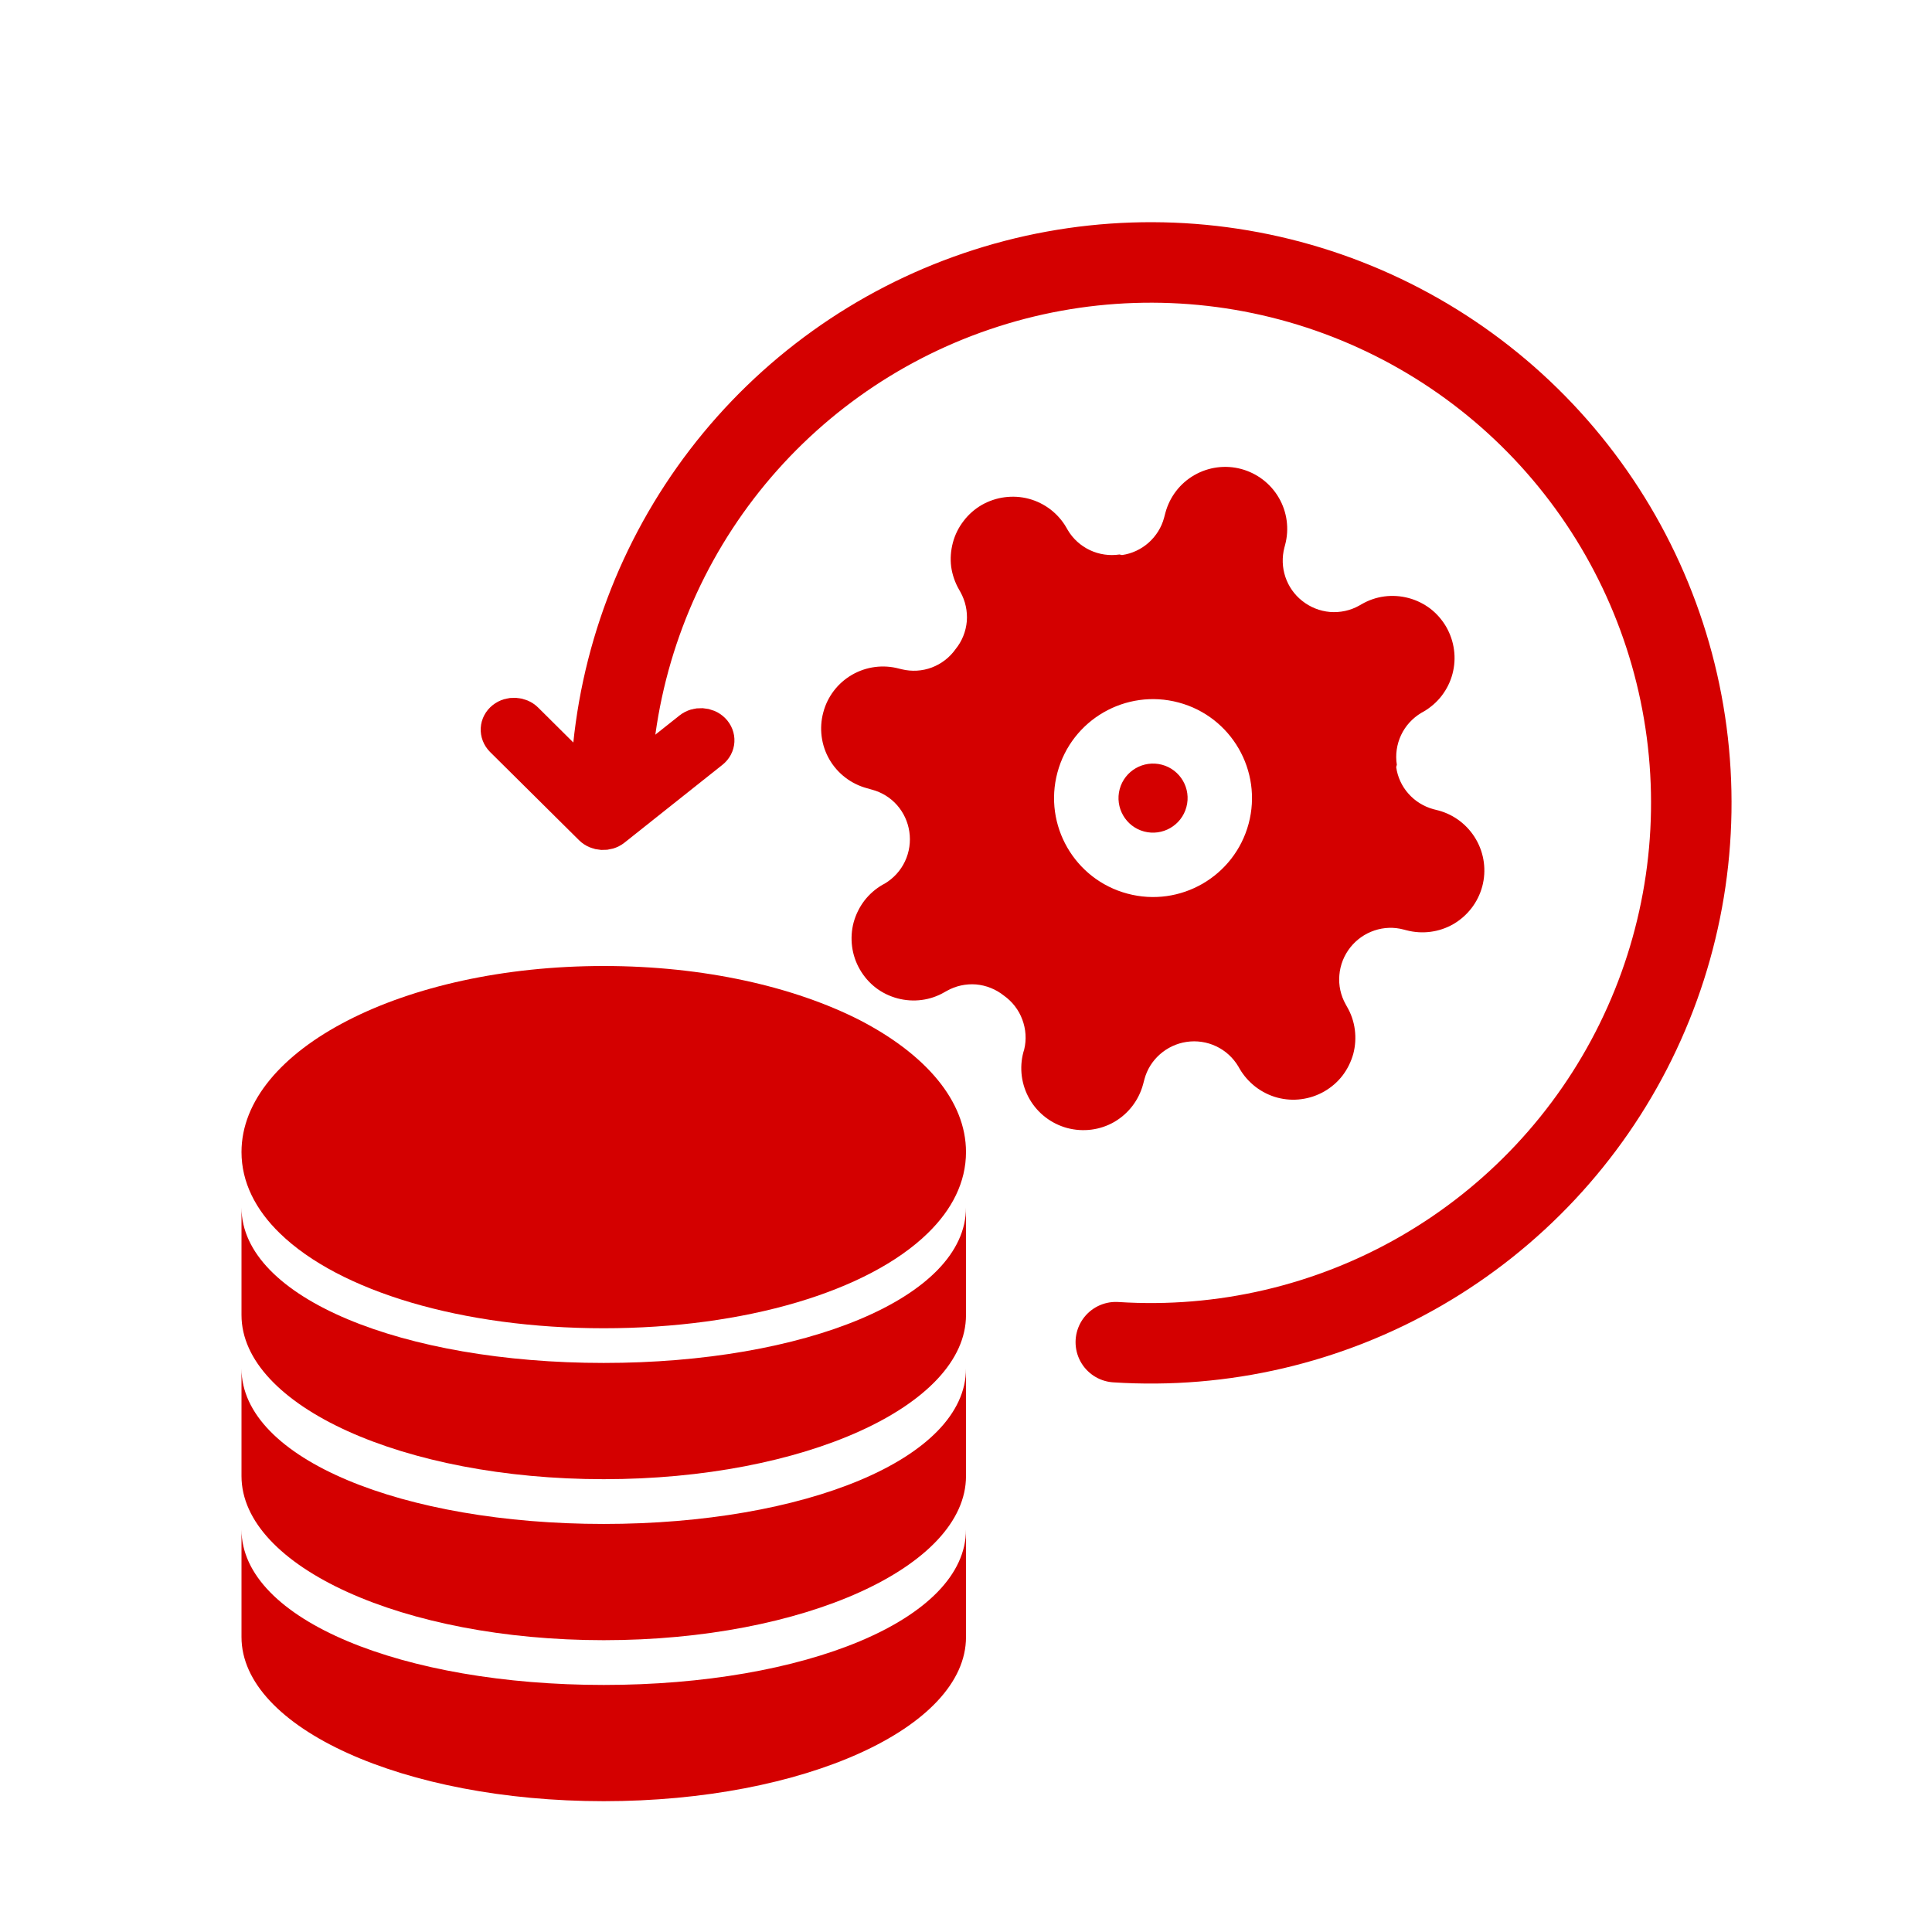
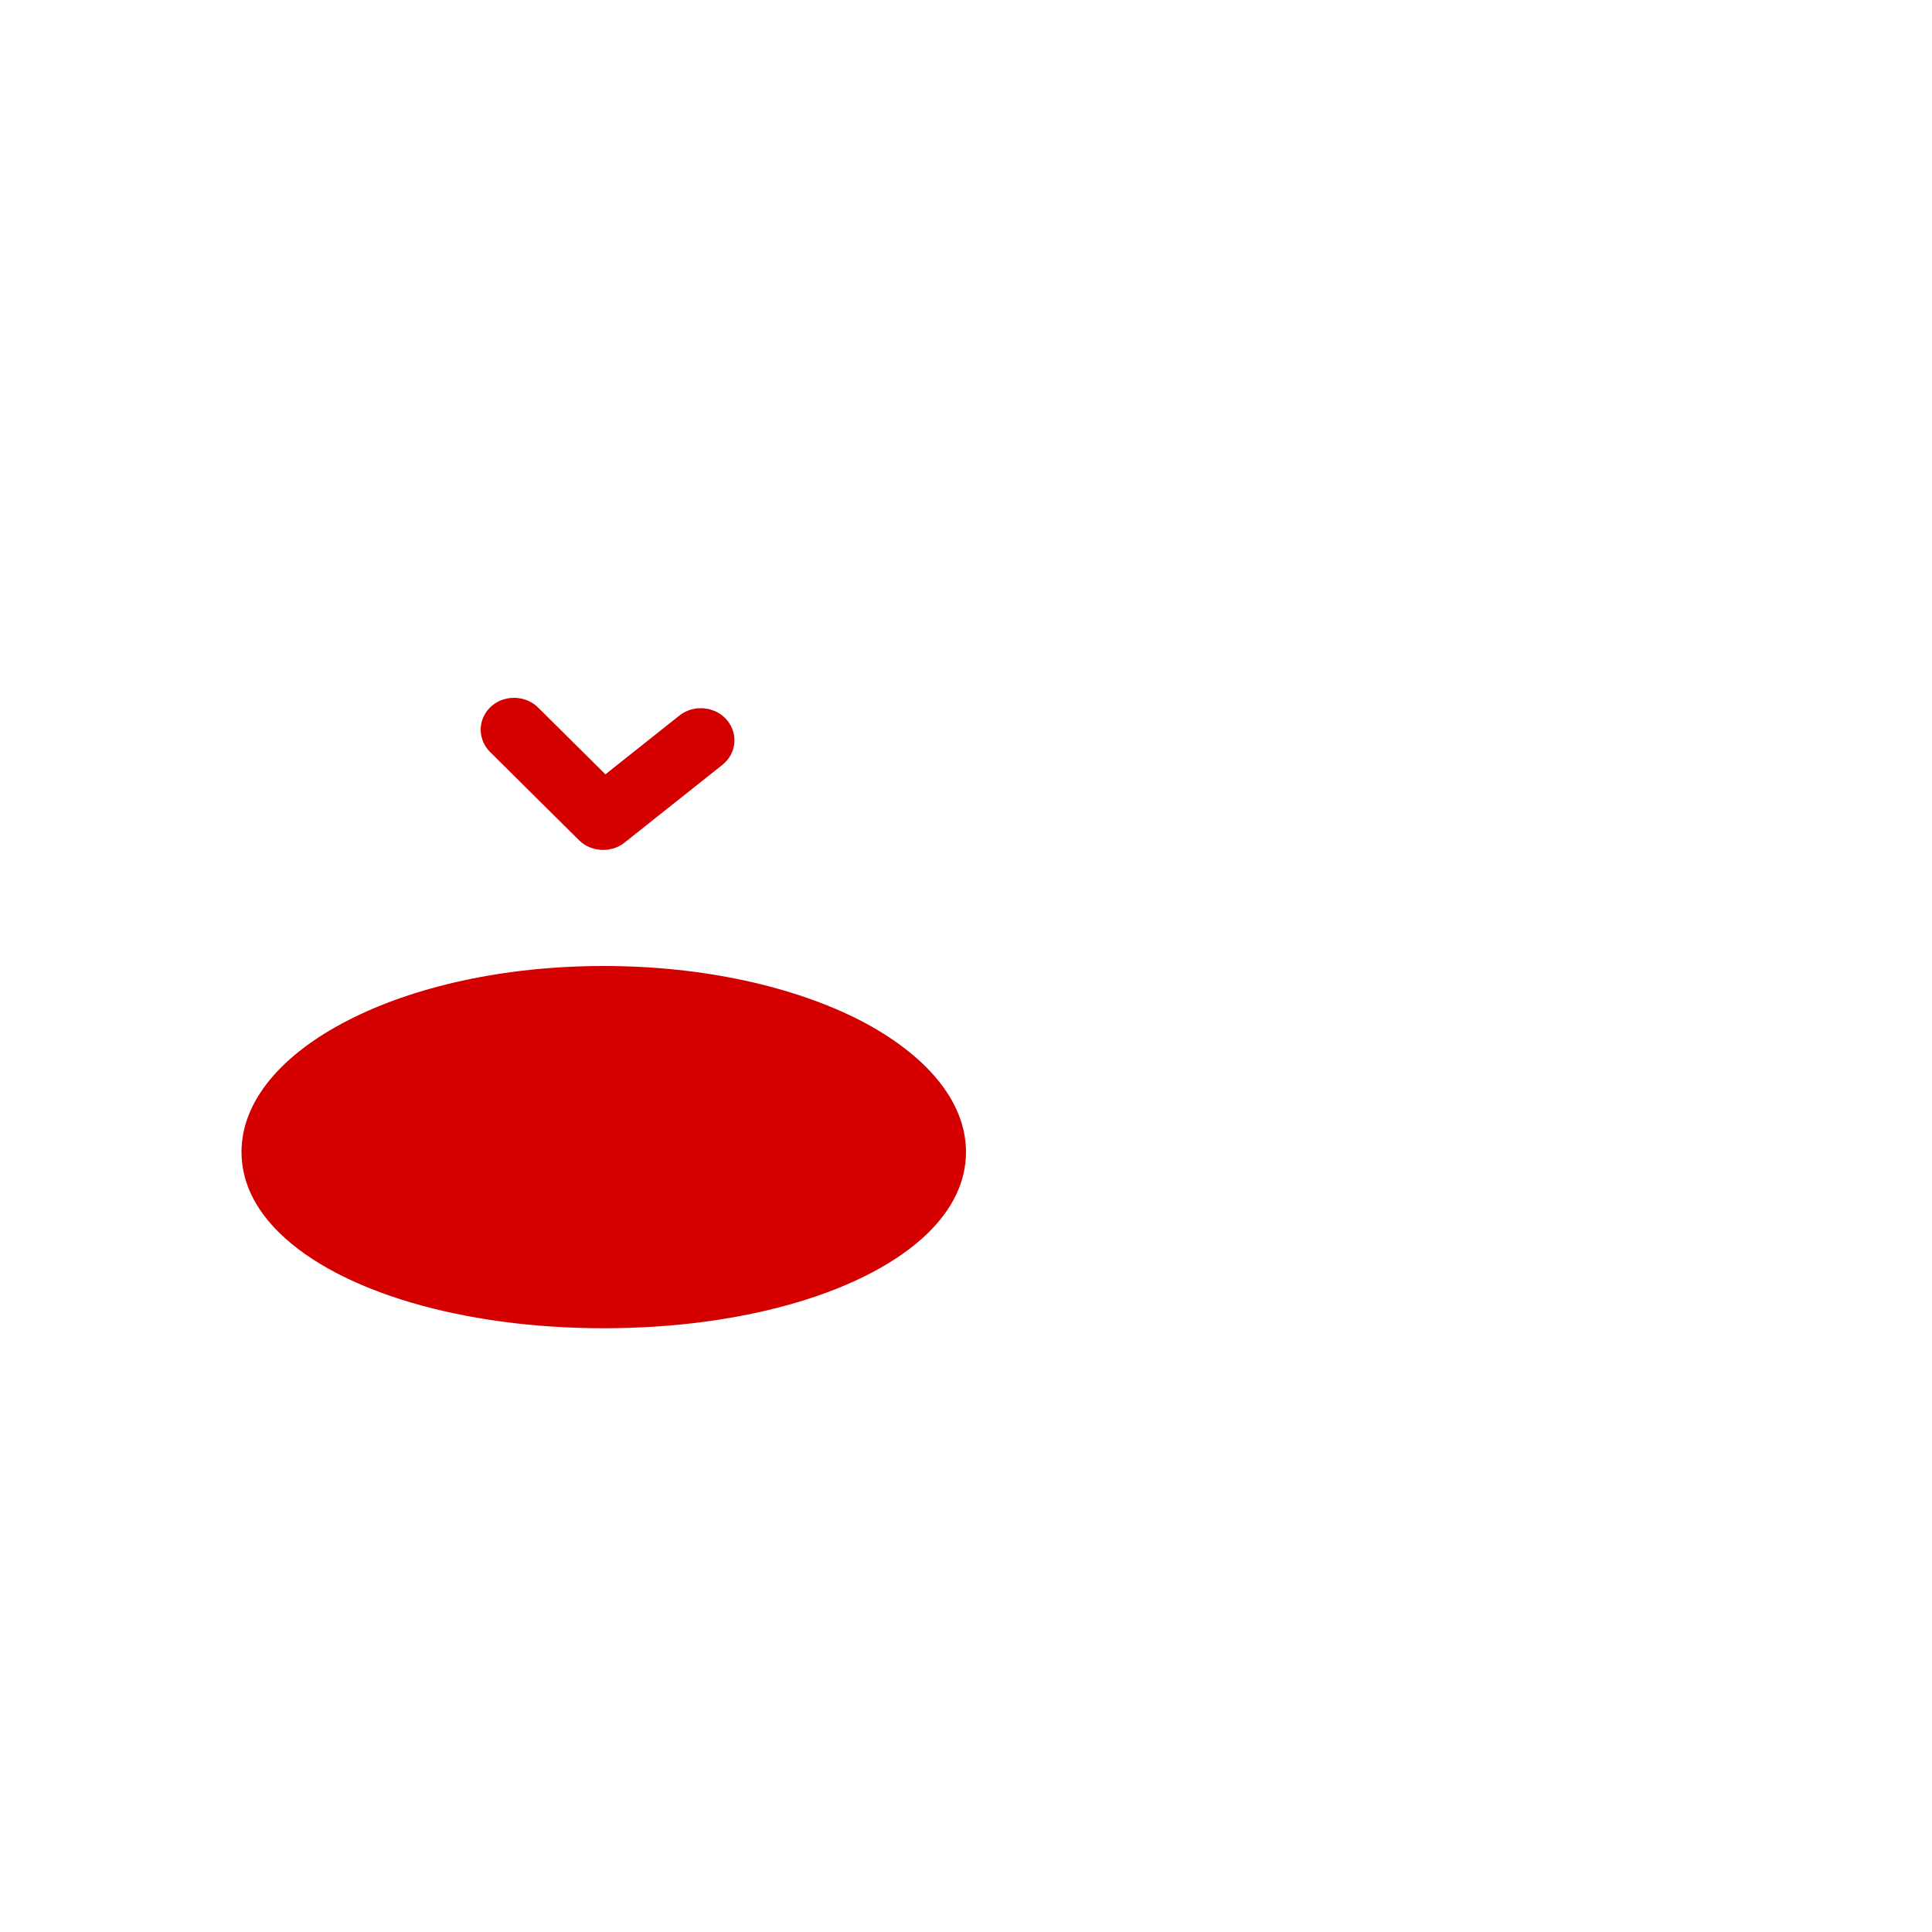
<svg xmlns="http://www.w3.org/2000/svg" width="24" height="24" viewBox="0 0 24 24" fill="none">
-   <path d="M13.861 16.673C15.186 16.759 16.507 16.451 17.657 15.786C18.806 15.121 19.733 14.131 20.319 12.94C20.906 11.748 21.126 10.41 20.952 9.093C20.778 7.777 20.217 6.542 19.341 5.544C18.465 4.546 17.312 3.831 16.03 3.488C14.747 3.145 13.391 3.19 12.134 3.618C10.877 4.045 9.775 4.836 8.967 5.89C8.16 6.944 7.683 8.214 7.597 9.539" stroke="#D40000" stroke-linecap="round" stroke-linejoin="round" />
  <path fill-rule="evenodd" clip-rule="evenodd" d="M8.831 9.097C8.892 9.158 8.887 9.251 8.819 9.305L7.602 10.272C7.534 10.326 7.429 10.32 7.368 10.259L6.264 9.164C6.203 9.102 6.208 9.009 6.276 8.955C6.344 8.901 6.449 8.907 6.51 8.968L7.502 9.953L8.596 9.084C8.664 9.03 8.769 9.035 8.831 9.097Z" fill="#D40000" stroke="#D40000" stroke-width="0.5" stroke-linecap="round" stroke-linejoin="round" />
-   <path d="M15.419 5.826C15.616 5.879 15.785 6.008 15.887 6.185C15.989 6.361 16.017 6.571 15.964 6.769L15.955 6.803C15.924 6.922 15.928 7.049 15.967 7.166C16.006 7.283 16.078 7.387 16.176 7.464C16.275 7.543 16.395 7.591 16.521 7.602C16.648 7.612 16.775 7.585 16.886 7.522L16.914 7.506C17.002 7.455 17.098 7.422 17.198 7.409C17.299 7.396 17.4 7.403 17.498 7.429C17.596 7.455 17.687 7.5 17.768 7.561C17.848 7.623 17.915 7.7 17.966 7.788C18.016 7.876 18.049 7.972 18.062 8.072C18.076 8.172 18.069 8.274 18.043 8.372C18.017 8.47 17.972 8.561 17.91 8.642C17.849 8.722 17.771 8.789 17.684 8.84L17.655 8.856C17.547 8.921 17.459 9.016 17.405 9.131C17.351 9.246 17.332 9.375 17.352 9.5L17.344 9.529C17.361 9.652 17.414 9.767 17.496 9.859C17.578 9.952 17.686 10.019 17.806 10.052L17.869 10.068C18.066 10.121 18.234 10.251 18.336 10.428C18.438 10.604 18.466 10.815 18.413 11.012C18.36 11.209 18.231 11.376 18.055 11.479C17.878 11.581 17.668 11.608 17.471 11.556L17.436 11.547C17.317 11.515 17.191 11.519 17.073 11.559C16.956 11.598 16.852 11.671 16.775 11.768C16.696 11.867 16.648 11.988 16.638 12.114C16.627 12.241 16.655 12.367 16.717 12.477L16.733 12.506C16.784 12.593 16.817 12.69 16.83 12.79C16.843 12.89 16.837 12.993 16.811 13.091C16.784 13.188 16.739 13.28 16.678 13.36C16.616 13.441 16.539 13.507 16.451 13.558C16.364 13.608 16.267 13.641 16.167 13.654C16.067 13.668 15.965 13.661 15.867 13.635C15.77 13.609 15.678 13.563 15.598 13.502C15.518 13.44 15.45 13.364 15.399 13.276L15.383 13.248C15.318 13.139 15.222 13.051 15.107 12.997C14.993 12.943 14.864 12.924 14.739 12.943C14.617 12.961 14.502 13.015 14.409 13.097C14.316 13.179 14.249 13.286 14.217 13.405L14.2 13.469C14.147 13.666 14.019 13.834 13.842 13.937C13.665 14.039 13.455 14.065 13.258 14.013C13.061 13.96 12.892 13.831 12.79 13.654C12.688 13.477 12.66 13.267 12.713 13.07L12.723 13.037C12.753 12.913 12.744 12.783 12.699 12.664C12.655 12.545 12.575 12.442 12.471 12.368C12.372 12.289 12.251 12.24 12.125 12.229C11.999 12.219 11.872 12.247 11.762 12.309L11.733 12.325C11.646 12.376 11.549 12.409 11.449 12.422C11.349 12.435 11.246 12.428 11.149 12.402C11.051 12.376 10.959 12.331 10.879 12.27C10.799 12.208 10.732 12.131 10.682 12.044C10.631 11.956 10.598 11.859 10.585 11.759C10.572 11.659 10.578 11.557 10.604 11.459C10.631 11.361 10.676 11.27 10.737 11.189C10.799 11.109 10.875 11.042 10.963 10.991L10.991 10.976C11.1 10.911 11.188 10.815 11.242 10.7C11.296 10.585 11.315 10.456 11.296 10.331C11.278 10.209 11.225 10.094 11.143 10.001C11.061 9.908 10.953 9.842 10.834 9.81L10.771 9.792C10.573 9.739 10.405 9.61 10.303 9.434C10.201 9.257 10.174 9.047 10.227 8.85C10.279 8.652 10.408 8.484 10.585 8.382C10.762 8.28 10.972 8.253 11.169 8.306L11.202 8.314C11.326 8.344 11.456 8.337 11.575 8.292C11.694 8.247 11.798 8.167 11.871 8.063C11.951 7.965 11.999 7.844 12.01 7.718C12.02 7.591 11.992 7.464 11.93 7.353L11.914 7.325C11.864 7.238 11.83 7.141 11.816 7.041C11.803 6.941 11.811 6.839 11.837 6.741C11.863 6.643 11.908 6.552 11.97 6.472C12.031 6.391 12.108 6.324 12.195 6.273C12.283 6.223 12.38 6.19 12.48 6.177C12.581 6.164 12.683 6.17 12.78 6.196C12.878 6.222 12.97 6.268 13.05 6.329C13.13 6.391 13.198 6.468 13.248 6.556L13.264 6.584C13.328 6.693 13.425 6.78 13.539 6.834C13.654 6.888 13.782 6.907 13.907 6.888L13.938 6.895C14.06 6.878 14.175 6.824 14.268 6.742C14.36 6.66 14.428 6.553 14.46 6.434L14.477 6.37C14.53 6.173 14.658 6.005 14.835 5.903C15.012 5.801 15.222 5.773 15.419 5.826ZM14.642 8.727C13.986 8.551 13.312 8.94 13.136 9.596C12.96 10.251 13.349 10.926 14.005 11.101C14.661 11.277 15.335 10.888 15.511 10.232C15.686 9.577 15.297 8.902 14.642 8.727ZM14.435 9.5C14.663 9.561 14.8 9.796 14.738 10.025C14.677 10.254 14.441 10.39 14.212 10.329C13.983 10.268 13.848 10.031 13.909 9.803C13.971 9.574 14.206 9.439 14.435 9.5Z" fill="#D40000" />
-   <path d="M12 19V20.336C12 21.462 9.985 22.375 7.5 22.375C5.015 22.375 3 21.462 3 20.336V19C3 20.126 5.015 20.931 7.5 20.931C9.985 20.931 12 20.126 12 19Z" fill="#D40000" />
-   <path d="M12 17V18.336C12 19.462 9.985 20.375 7.5 20.375C5.015 20.375 3 19.462 3 18.336V17C3 18.126 5.015 18.931 7.5 18.931C9.985 18.931 12 18.126 12 17Z" fill="#D40000" />
-   <path d="M12 15V16.336C12 17.462 9.985 18.375 7.5 18.375C5.015 18.375 3 17.462 3 16.336V15C3 16.126 5.015 16.931 7.5 16.931C9.985 16.931 12 16.126 12 15Z" fill="#D40000" />
  <path d="M12 14.311C12 14.684 11.827 15.027 11.522 15.322C10.781 16.042 9.258 16.5 7.5 16.5C5.742 16.5 4.218 16.042 3.478 15.322C3.173 15.027 3 14.684 3 14.311C3 13.673 3.505 13.096 4.315 12.679C5.132 12.258 6.254 12 7.5 12C8.746 12 9.868 12.258 10.685 12.675C11.495 13.096 12 13.673 12 14.311Z" fill="#D40000" />
</svg>